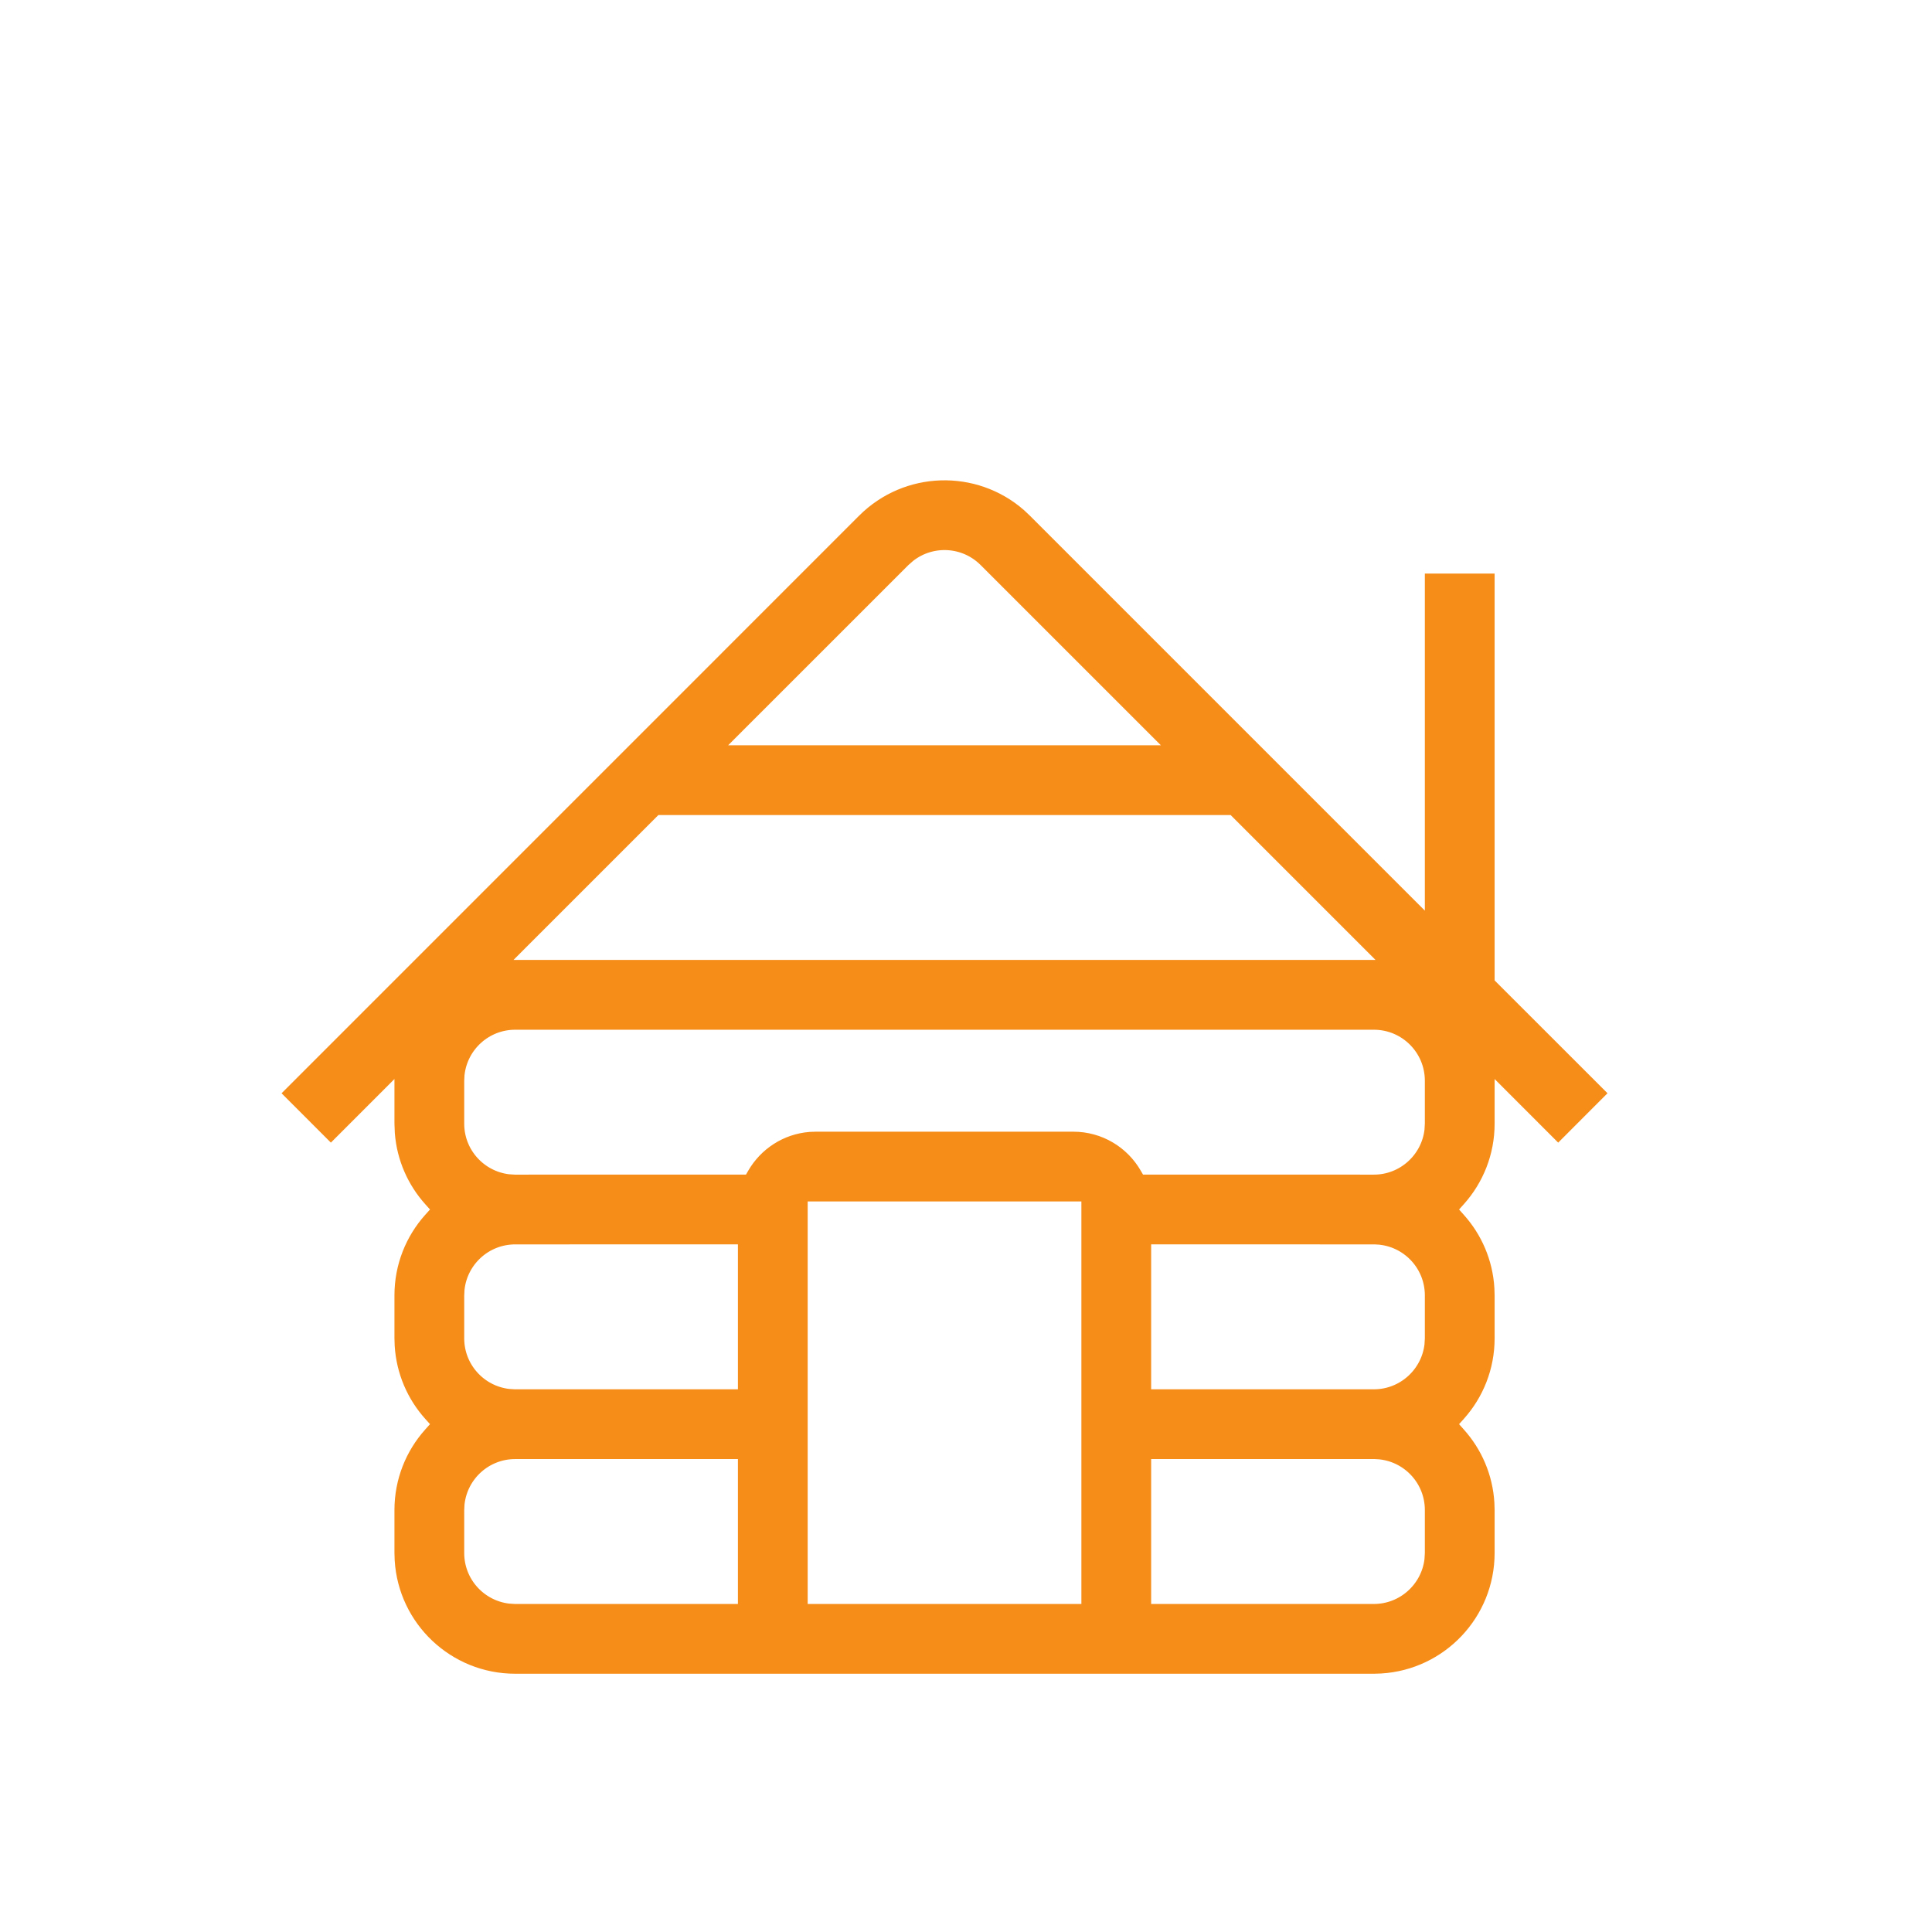
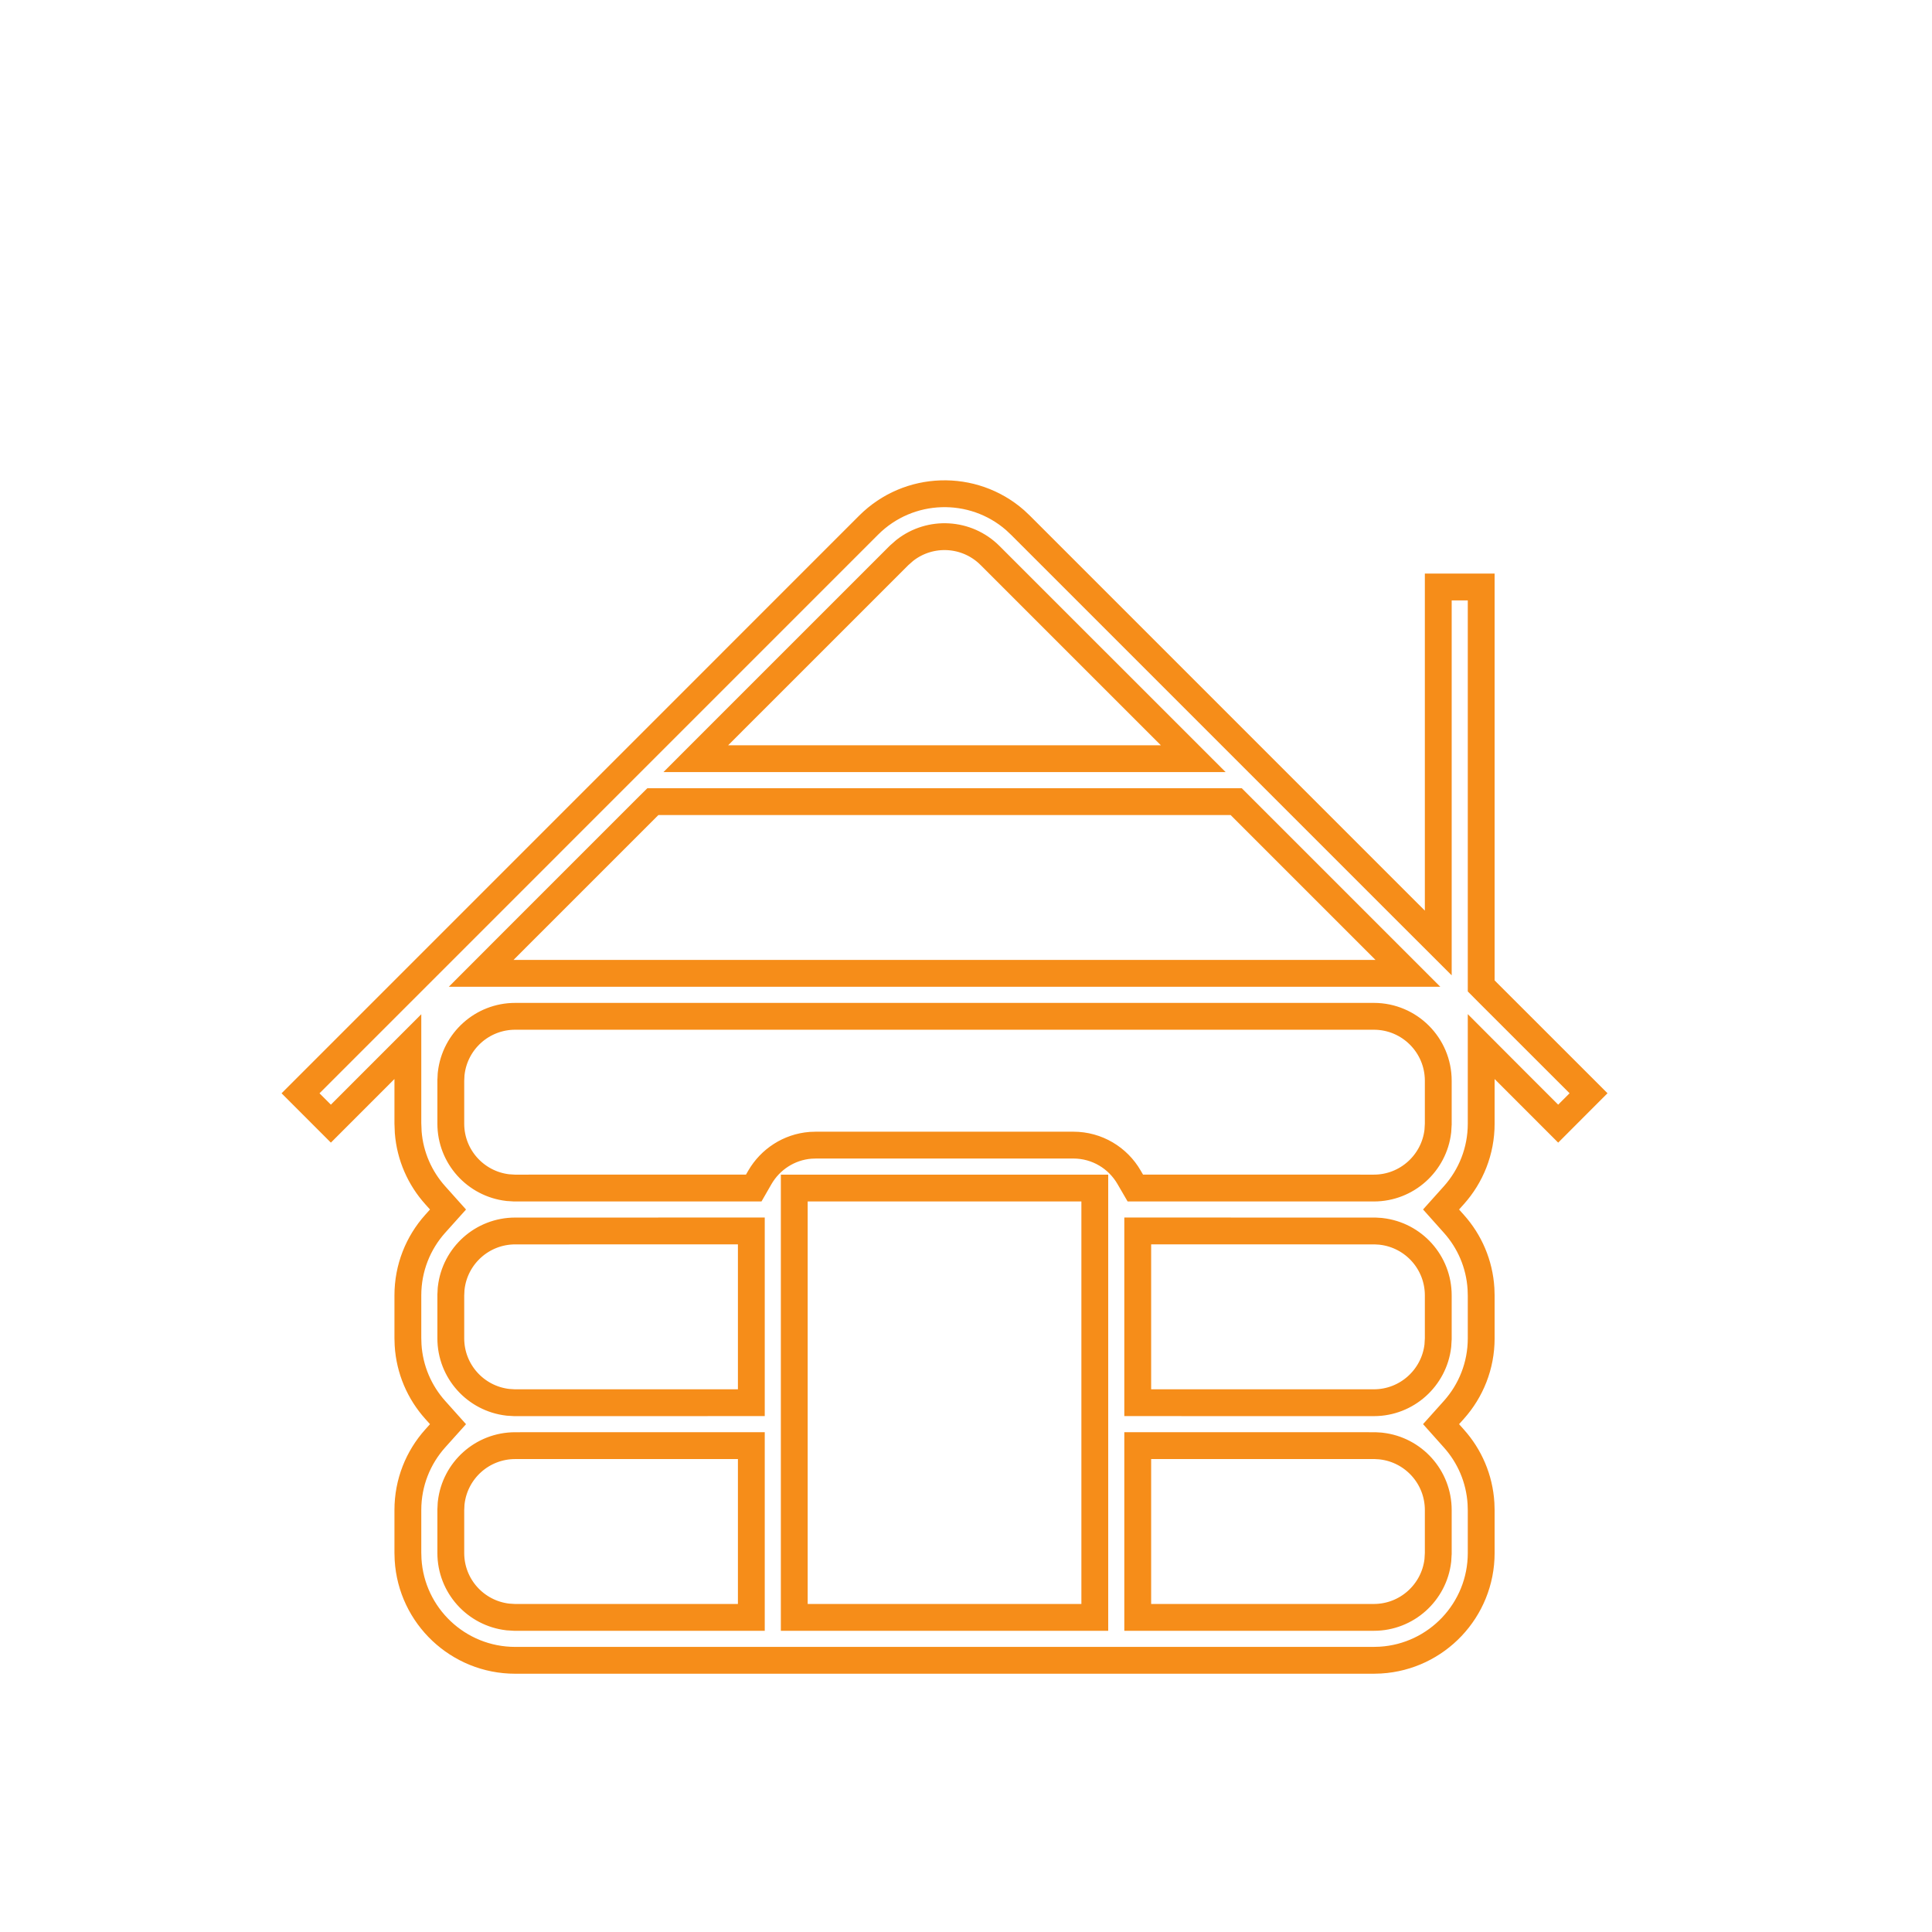
<svg xmlns="http://www.w3.org/2000/svg" width="72" height="72" viewBox="0 0 72 72" fill="none">
-   <path d="M53.6 33.211V21.875H55.2V36.411V36.742L55.434 36.978L59.2 40.742L58.069 41.875L56.565 40.371L55.2 39.003V40.936V41.875C55.2 42.899 54.816 43.832 54.182 44.541L53.704 45.074L54.181 45.608C54.765 46.259 55.136 47.101 55.192 48.027L55.2 48.286V49.875C55.2 50.899 54.816 51.832 54.182 52.541L53.704 53.074L54.181 53.608C54.765 54.259 55.136 55.101 55.192 56.027L55.2 56.286V57.875C55.2 60.002 53.541 61.741 51.446 61.867L51.189 61.875H19.2C17.074 61.875 15.334 60.216 15.208 58.122L15.2 57.862V56.275C15.2 55.25 15.584 54.317 16.218 53.608L16.696 53.075L16.218 52.541C15.635 51.89 15.264 51.048 15.208 50.122L15.2 49.862V48.275C15.2 47.25 15.584 46.317 16.218 45.608L16.696 45.075L16.218 44.541C15.651 43.907 15.283 43.093 15.213 42.194L15.2 41.859V40.936V39.005L13.834 40.371L12.331 41.875L11.2 40.744L32.371 19.571C33.867 18.075 36.256 18.013 37.826 19.382L38.037 19.581L52.234 33.778L53.6 35.142V33.211ZM28 54.674V53.874H27.2L19.2 53.875C17.968 53.875 16.955 54.802 16.816 55.995L16.813 56.019L16.811 56.042L16.802 56.229L16.8 56.251V56.275V57.875C16.8 59.106 17.726 60.12 18.922 60.259L18.944 60.261L18.966 60.262L19.154 60.274L19.176 60.275H19.2H27.2H28V59.475V54.674ZM40.8 45.075V44.275H40H30.4H29.6V45.075V59.475V60.275H30.4H40H40.8V59.475V45.075ZM51.246 53.875H51.222H51.2L43.2 53.874H42.4V54.674V59.475V60.275H43.2H51.2C52.43 60.275 53.445 59.347 53.584 58.154L53.586 58.131L53.587 58.107L53.598 57.92L53.6 57.898V57.875V56.275C53.6 55.043 52.674 54.029 51.478 53.891L51.456 53.888L51.432 53.886L51.246 53.875ZM51.246 45.875H51.222H51.2L43.2 45.874H42.4V46.674V51.474V52.274H43.2L51.2 52.275C52.43 52.275 53.445 51.347 53.584 50.154L53.586 50.131L53.587 50.107L53.598 49.92L53.6 49.898V49.875V48.275C53.6 47.043 52.674 46.029 51.478 45.891L51.456 45.888L51.432 45.886L51.246 45.875ZM28 46.674V45.874H27.2L19.2 45.875C17.968 45.875 16.955 46.802 16.816 47.995L16.813 48.019L16.811 48.042L16.802 48.229L16.8 48.251V48.275V49.875C16.8 51.106 17.726 52.12 18.922 52.259L18.944 52.261L18.966 52.262L19.154 52.274L19.176 52.275H19.2L27.2 52.274H28V51.474V46.674ZM16.816 39.995L16.813 40.019L16.811 40.042L16.802 40.229L16.8 40.251V40.275V41.875C16.8 43.106 17.726 44.12 18.922 44.259L18.944 44.261L18.966 44.262L19.154 44.274L19.176 44.275H19.2L27.629 44.274H28.09L28.32 43.874C28.707 43.208 29.402 42.746 30.206 42.682L30.414 42.675H40C40.886 42.675 41.662 43.155 42.078 43.875L42.31 44.274H42.771L51.2 44.275C52.43 44.275 53.445 43.347 53.584 42.154L53.586 42.131L53.587 42.107L53.598 41.92L53.6 41.898V41.875V40.275C53.6 38.949 52.525 37.875 51.2 37.875H19.2C17.968 37.875 16.955 38.802 16.816 39.995ZM46.302 30.107L46.069 29.874H45.738H24.662H24.331L24.096 30.107L19.296 34.907L17.931 36.274H19.862H50.538H52.469L51.102 34.907L46.302 30.107ZM33.728 20.504L33.709 20.52L33.69 20.536L33.539 20.669L33.52 20.685L33.502 20.702L27.296 26.907L25.93 28.274H27.862H42.538H44.469L43.102 26.907L36.896 20.702C36.03 19.837 34.67 19.771 33.728 20.504Z" fill="#F68D19" />
  <path d="M53.6 33.211V21.875H55.2V36.411V36.742L55.434 36.978L59.2 40.742L58.069 41.875L56.565 40.371L55.2 39.003V40.936V41.875C55.2 42.899 54.816 43.832 54.182 44.541L53.704 45.074L54.181 45.608C54.765 46.259 55.136 47.101 55.192 48.027L55.2 48.286V49.875C55.2 50.899 54.816 51.832 54.182 52.541L53.704 53.074L54.181 53.608C54.765 54.259 55.136 55.101 55.192 56.027L55.2 56.286V57.875C55.2 60.002 53.541 61.741 51.446 61.867L51.189 61.875H19.2C17.074 61.875 15.334 60.216 15.208 58.122L15.2 57.862V56.275C15.2 55.25 15.584 54.317 16.218 53.608L16.696 53.075L16.218 52.541C15.635 51.89 15.264 51.048 15.208 50.122L15.2 49.862V48.275C15.2 47.25 15.584 46.317 16.218 45.608L16.696 45.075L16.218 44.541C15.651 43.907 15.283 43.093 15.213 42.194L15.2 41.859V40.936V39.005L13.834 40.371L12.331 41.875L11.2 40.744L32.371 19.571C33.867 18.075 36.256 18.013 37.826 19.382L38.037 19.581L52.234 33.778L53.6 35.142V33.211ZM28 54.674V53.874H27.2L19.2 53.875C17.968 53.875 16.955 54.802 16.816 55.995L16.813 56.019L16.811 56.042L16.802 56.229L16.8 56.251V56.275V57.875C16.8 59.106 17.726 60.12 18.922 60.259L18.944 60.261L18.966 60.262L19.154 60.274L19.176 60.275H19.2H27.2H28V59.475V54.674ZM40.8 45.075V44.275H40H30.4H29.6V45.075V59.475V60.275H30.4H40H40.8V59.475V45.075ZM51.246 53.875H51.222H51.2L43.2 53.874H42.4V54.674V59.475V60.275H43.2H51.2C52.43 60.275 53.445 59.347 53.584 58.154L53.586 58.131L53.587 58.107L53.598 57.92L53.6 57.898V57.875V56.275C53.6 55.043 52.674 54.029 51.478 53.891L51.456 53.888L51.432 53.886L51.246 53.875ZM51.246 45.875H51.222H51.2L43.2 45.874H42.4V46.674V51.474V52.274H43.2L51.2 52.275C52.43 52.275 53.445 51.347 53.584 50.154L53.586 50.131L53.587 50.107L53.598 49.92L53.6 49.898V49.875V48.275C53.6 47.043 52.674 46.029 51.478 45.891L51.456 45.888L51.432 45.886L51.246 45.875ZM28 46.674V45.874H27.2L19.2 45.875C17.968 45.875 16.955 46.802 16.816 47.995L16.813 48.019L16.811 48.042L16.802 48.229L16.8 48.251V48.275V49.875C16.8 51.106 17.726 52.12 18.922 52.259L18.944 52.261L18.966 52.262L19.154 52.274L19.176 52.275H19.2L27.2 52.274H28V51.474V46.674ZM16.816 39.995L16.813 40.019L16.811 40.042L16.802 40.229L16.8 40.251V40.275V41.875C16.8 43.106 17.726 44.12 18.922 44.259L18.944 44.261L18.966 44.262L19.154 44.274L19.176 44.275H19.2L27.629 44.274H28.09L28.32 43.874C28.707 43.208 29.402 42.746 30.206 42.682L30.414 42.675H40C40.886 42.675 41.662 43.155 42.078 43.875L42.31 44.274H42.771L51.2 44.275C52.43 44.275 53.445 43.347 53.584 42.154L53.586 42.131L53.587 42.107L53.598 41.92L53.6 41.898V41.875V40.275C53.6 38.949 52.525 37.875 51.2 37.875H19.2C17.968 37.875 16.955 38.802 16.816 39.995ZM46.302 30.107L46.069 29.874H45.738H24.662H24.331L24.096 30.107L19.296 34.907L17.931 36.274H19.862H50.538H52.469L51.102 34.907L46.302 30.107ZM33.728 20.504L33.709 20.52L33.69 20.536L33.539 20.669L33.52 20.685L33.502 20.702L27.296 26.907L25.93 28.274H27.862H42.538H44.469L43.102 26.907L36.896 20.702C36.03 19.837 34.67 19.771 33.728 20.504Z" stroke="#F68D19" />
</svg>